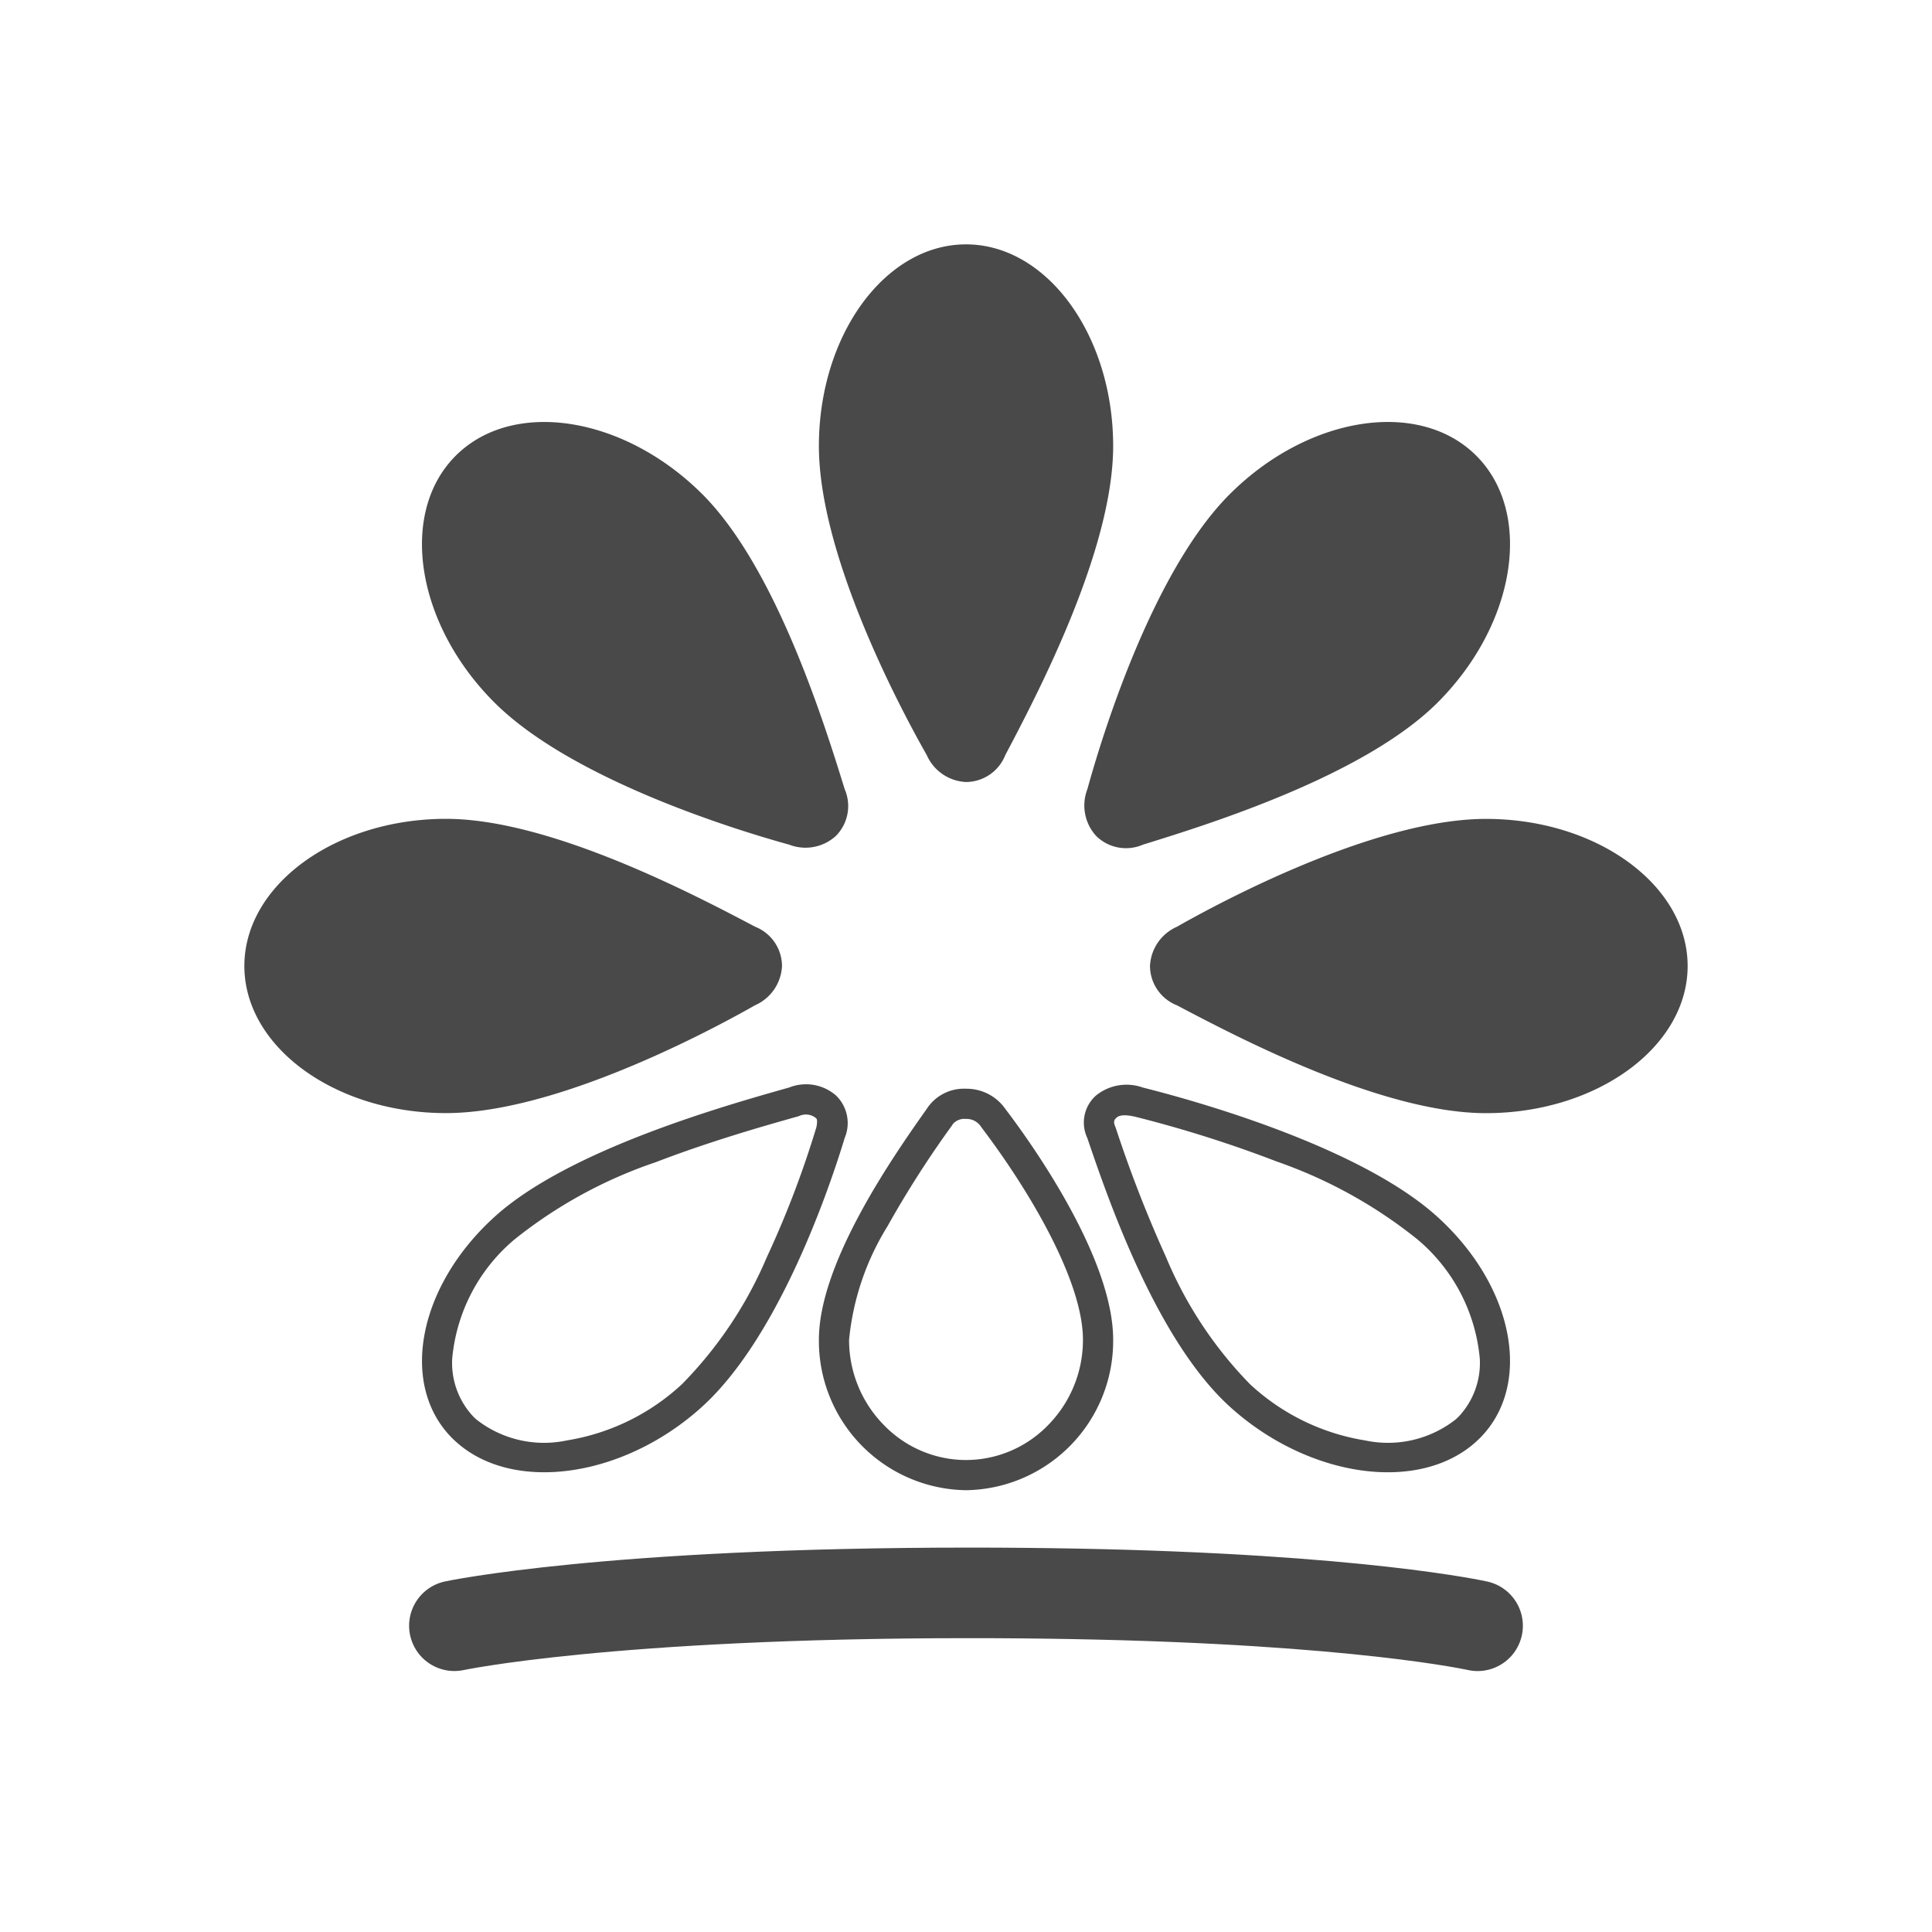
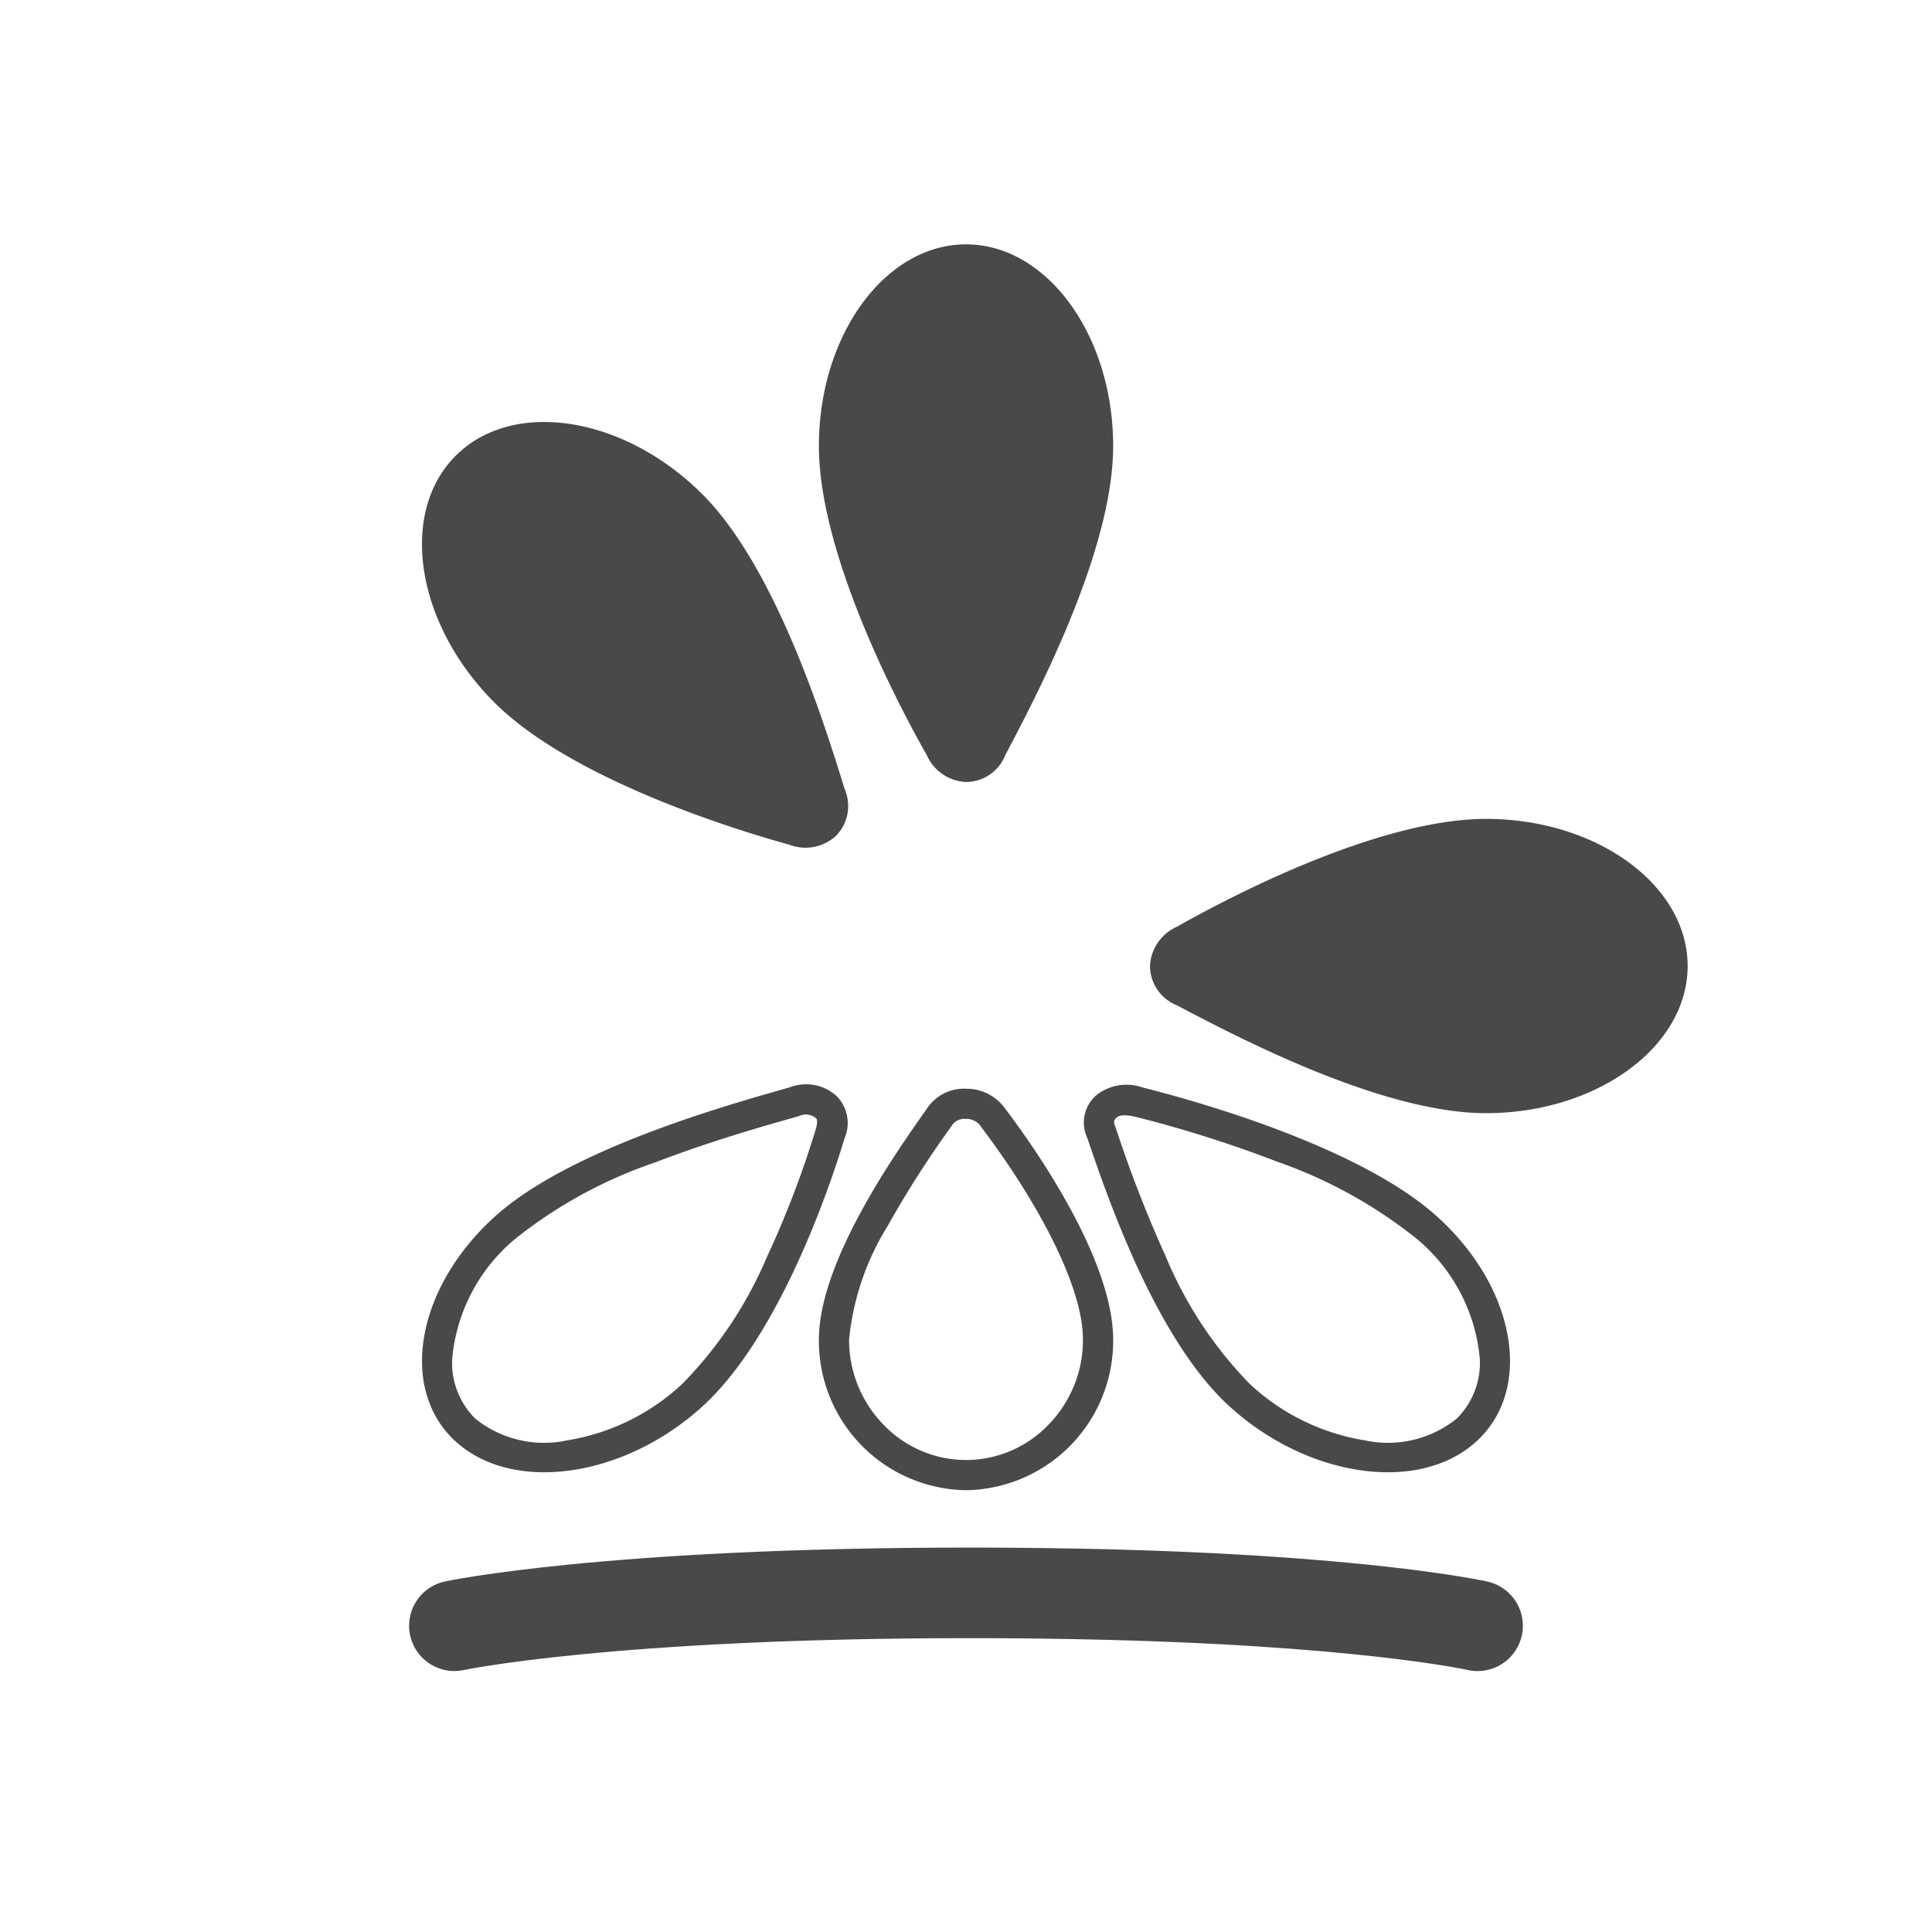
<svg xmlns="http://www.w3.org/2000/svg" viewBox="0 0 64 64">
  <defs>
    <style> .f6b3206e-4b21-409d-8b24-06303eeaf600 { opacity: 0; } .ae294cad-a155-4d68-825b-ded0fc995f38 { fill: #fff; } .ff68f7d3-b531-49bf-9db6-d86dca662b93 { fill: #49494a; } .bb48ce88-d0c3-431f-9dba-12041c03dea0 { fill: none; stroke: #49494a; stroke-linecap: round; stroke-linejoin: round; stroke-width: 3px; } </style>
  </defs>
  <g id="a4c91f85-7c95-4176-91ce-5d183a51e702" data-name="Ebene 2">
    <g class="f6b3206e-4b21-409d-8b24-06303eeaf600">
-       <rect class="ae294cad-a155-4d68-825b-ded0fc995f38" width="64" height="64" />
-     </g>
+       </g>
  </g>
  <g id="e47254f7-378c-4135-a34e-9894fa9662df" data-name="Schwindel">
    <path id="f9bc2e27-9a79-4d9a-bc3d-aa1c67704163" data-name="map-marker" class="ff68f7d3-b531-49bf-9db6-d86dca662b93" d="M32,8.095c-2.68,0-4.873,3.006-4.873,6.679,0,3.45,2.437,8.238,3.574,10.241a1.494,1.494,0,0,0,1.3.89,1.407,1.407,0,0,0,1.3-.89c1.056-2.003,3.574-6.79,3.574-10.241C36.873,11.1,34.68,8.095,32,8.095Z" />
    <g id="bfa08437-09a8-45f5-923f-4c53178d6e05" data-name="map-marker 1 2">
      <path class="ff68f7d3-b531-49bf-9db6-d86dca662b93" d="M32,48.365a3.791,3.791,0,0,0,2.727-1.164,4.016,4.016,0,0,0,1.147-2.823c0-1.921-1.738-4.893-3.365-7.036A.57.57,0,0,0,32,37.066a.509.509,0,0,0-.437.171l-.021.036-.024.034a33.706,33.706,0,0,0-2.121,3.319,8.719,8.719,0,0,0-1.27,3.752,4.016,4.016,0,0,0,1.147,2.823A3.791,3.791,0,0,0,32,48.365m0,1a4.946,4.946,0,0,1-4.873-4.987c0-2.577,2.518-6.151,3.574-7.647a1.465,1.465,0,0,1,1.3-.665,1.567,1.567,0,0,1,1.3.665c1.137,1.496,3.574,5.071,3.574,7.647A4.946,4.946,0,0,1,32,49.365Z" />
    </g>
    <path id="f925c2db-81c6-4382-b2ca-1c0b05108d47" data-name="map-marker 1 3" class="ff68f7d3-b531-49bf-9db6-d86dca662b93" d="M15.096,15.097c-1.895,1.895-1.321,5.571,1.277,8.169,2.439,2.439,7.548,4.101,9.769,4.714a1.494,1.494,0,0,0,1.549-.29,1.407,1.407,0,0,0,.29-1.549c-.67-2.163-2.274-7.329-4.714-9.769C20.668,13.776,16.992,13.201,15.096,15.097Z" />
    <g id="e381a8b6-b208-470f-9a65-ba88cfb63b32" data-name="map-marker 1 4">
      <path class="ff68f7d3-b531-49bf-9db6-d86dca662b93" d="M48.312,46.936a2.593,2.593,0,0,0,.708-1.931,5.844,5.844,0,0,0-2.066-3.949,15.633,15.633,0,0,0-4.657-2.578A40.636,40.636,0,0,0,37.62,36.997c-.478-.114-.594-.008-.638.032l-.013.012c-.038.038-.101.101-.031.264l.015.036.013.037A42.287,42.287,0,0,0,38.62,41.629a13.401,13.401,0,0,0,2.787,4.223,7.302,7.302,0,0,0,3.815,1.864,3.63,3.63,0,0,0,3.007-.702c.028-.025.056-.052.082-.078h0m.707.707q-.056.056-.116.111c-1.895,1.725-5.571,1.202-8.169-1.162-2.44-2.221-4.044-6.923-4.714-8.893a1.198,1.198,0,0,1,.289-1.41,1.606,1.606,0,0,1,1.549-.263c2.221.558,7.329,2.07,9.769,4.292C50.17,42.632,50.774,45.889,49.019,47.643Z" />
    </g>
    <path id="b5169241-a763-4273-b6f5-ac1d130bbde1" data-name="map-marker 1 5" class="ff68f7d3-b531-49bf-9db6-d86dca662b93" d="M55.905,32c0-2.68-3.006-4.873-6.679-4.873-3.45,0-8.238,2.437-10.241,3.574a1.495,1.495,0,0,0-.89,1.3,1.407,1.407,0,0,0,.89,1.3c2.003,1.056,6.79,3.574,10.241,3.574C52.9,36.873,55.905,34.68,55.905,32Z" />
-     <path id="b5a60581-9973-453d-b793-46f4a0b2c3c1" data-name="map-marker 1 6" class="ff68f7d3-b531-49bf-9db6-d86dca662b93" d="M8.095,32c0,2.68,3.006,4.873,6.679,4.873,3.45,0,8.238-2.437,10.241-3.574a1.495,1.495,0,0,0,.89-1.3,1.407,1.407,0,0,0-.89-1.3c-2.003-1.056-6.79-3.574-10.241-3.574C11.1,27.127,8.095,29.32,8.095,32Z" />
-     <path id="a2ad7ff3-6e9f-4375-81ea-09600a139afd" data-name="map-marker 1 7" class="ff68f7d3-b531-49bf-9db6-d86dca662b93" d="M48.904,15.096c-1.895-1.895-5.571-1.321-8.169,1.277-2.44,2.439-4.102,7.548-4.714,9.769a1.494,1.494,0,0,0,.29,1.549,1.407,1.407,0,0,0,1.549.29c2.163-.67,7.329-2.274,9.769-4.714C50.224,20.667,50.799,16.991,48.904,15.096Z" />
    <g id="b0d85a2c-8b07-4545-be2b-ba6dae5d0d8f" data-name="map-marker 1 8">
      <path class="ff68f7d3-b531-49bf-9db6-d86dca662b93" d="M15.688,46.936c.027.027.053.052.082.078a3.631,3.631,0,0,0,3.007.702,7.303,7.303,0,0,0,3.815-1.864,13.508,13.508,0,0,0,2.811-4.208,32.366,32.366,0,0,0,1.618-4.229A.787.787,0,0,0,27.064,37.1a.088.088,0,0,0-.035-.06l-.012-.011a.523.523,0,0,0-.54-.061l-.032.011-.032.009c-1.07.302-2.86.807-4.693,1.512a15.328,15.328,0,0,0-4.674,2.556A5.844,5.844,0,0,0,14.98,45.005a2.594,2.594,0,0,0,.708,1.931l0,0m-.707.707c-1.754-1.755-1.151-5.011,1.393-7.326,2.44-2.221,7.605-3.682,9.769-4.292a1.51,1.51,0,0,1,1.549.263,1.27,1.27,0,0,1,.289,1.41c-.613,2.022-2.274,6.671-4.714,8.893-2.598,2.365-6.274,2.888-8.169,1.162C15.057,47.717,15.018,47.681,14.981,47.643Z" />
    </g>
    <path id="ebde4bfd-50e0-4ed0-92b2-8ec53253d9b2" data-name="Pfad 6580" class="bb48ce88-d0c3-431f-9dba-12041c03dea0" d="M15.052,53.855s5.104-1.089,17.078-1.089c1.2,0,2.324.011,3.463.032,9.432.175,13.354,1.058,13.354,1.058" />
  </g>
</svg>